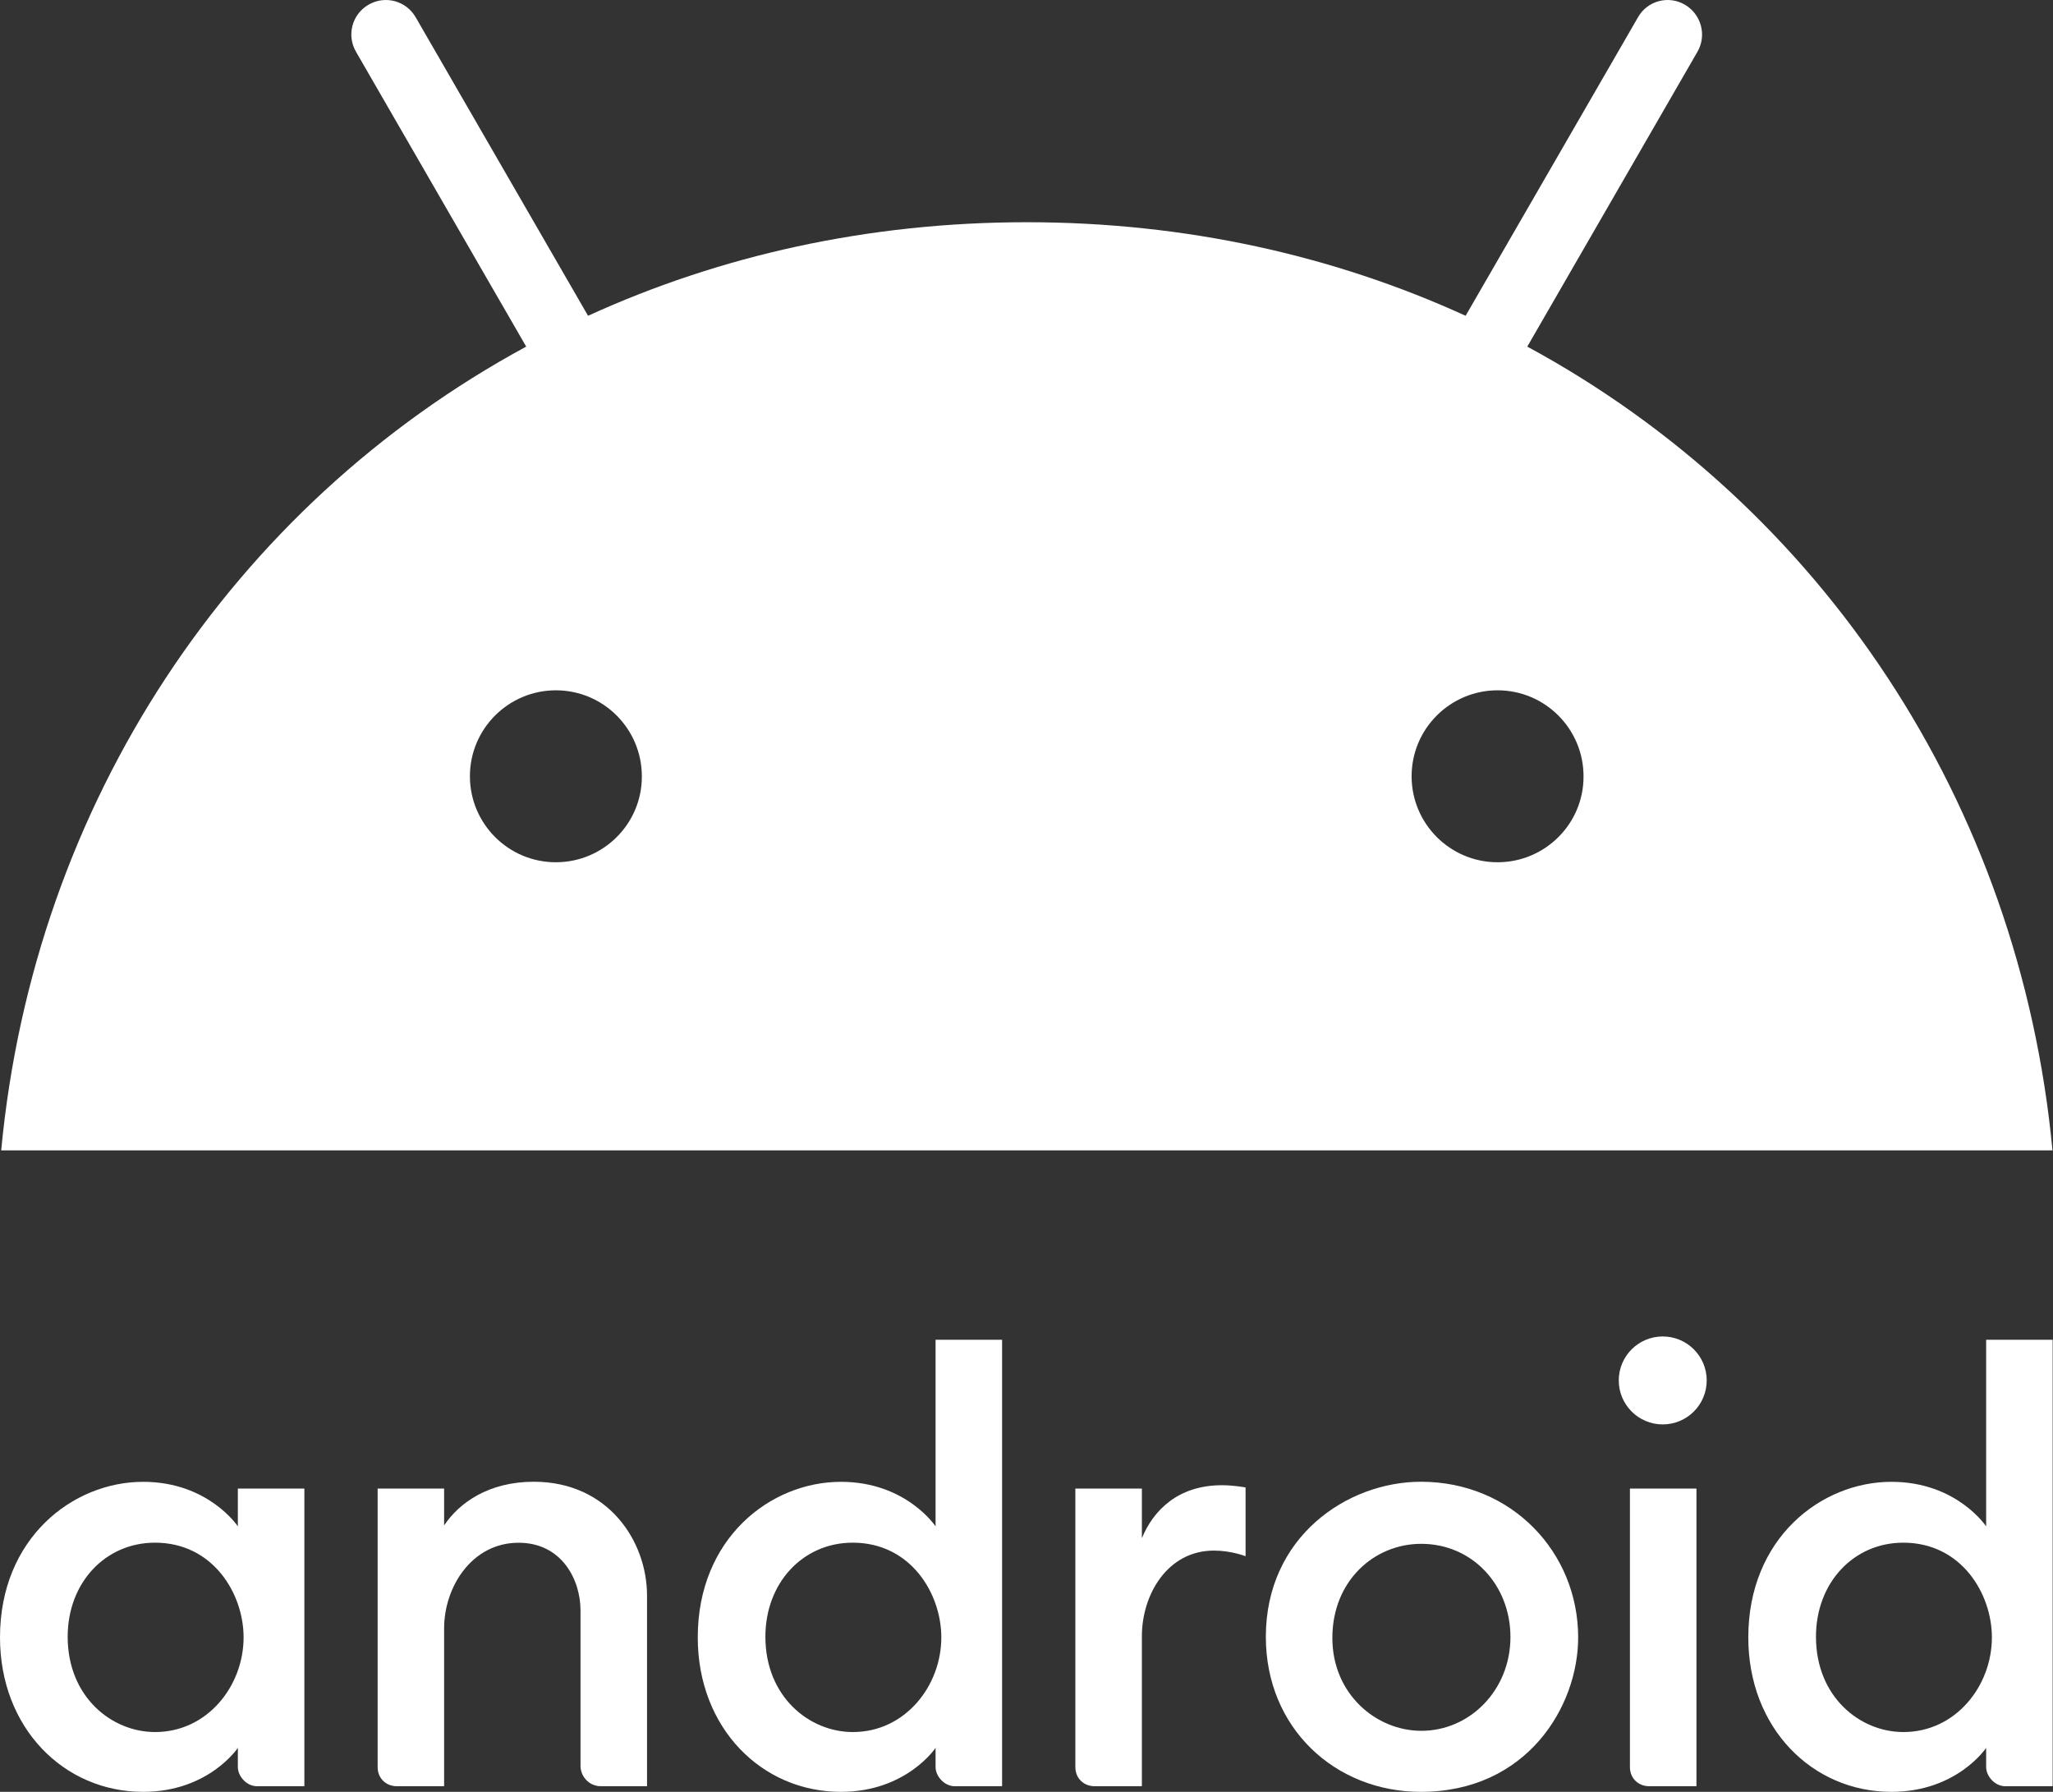
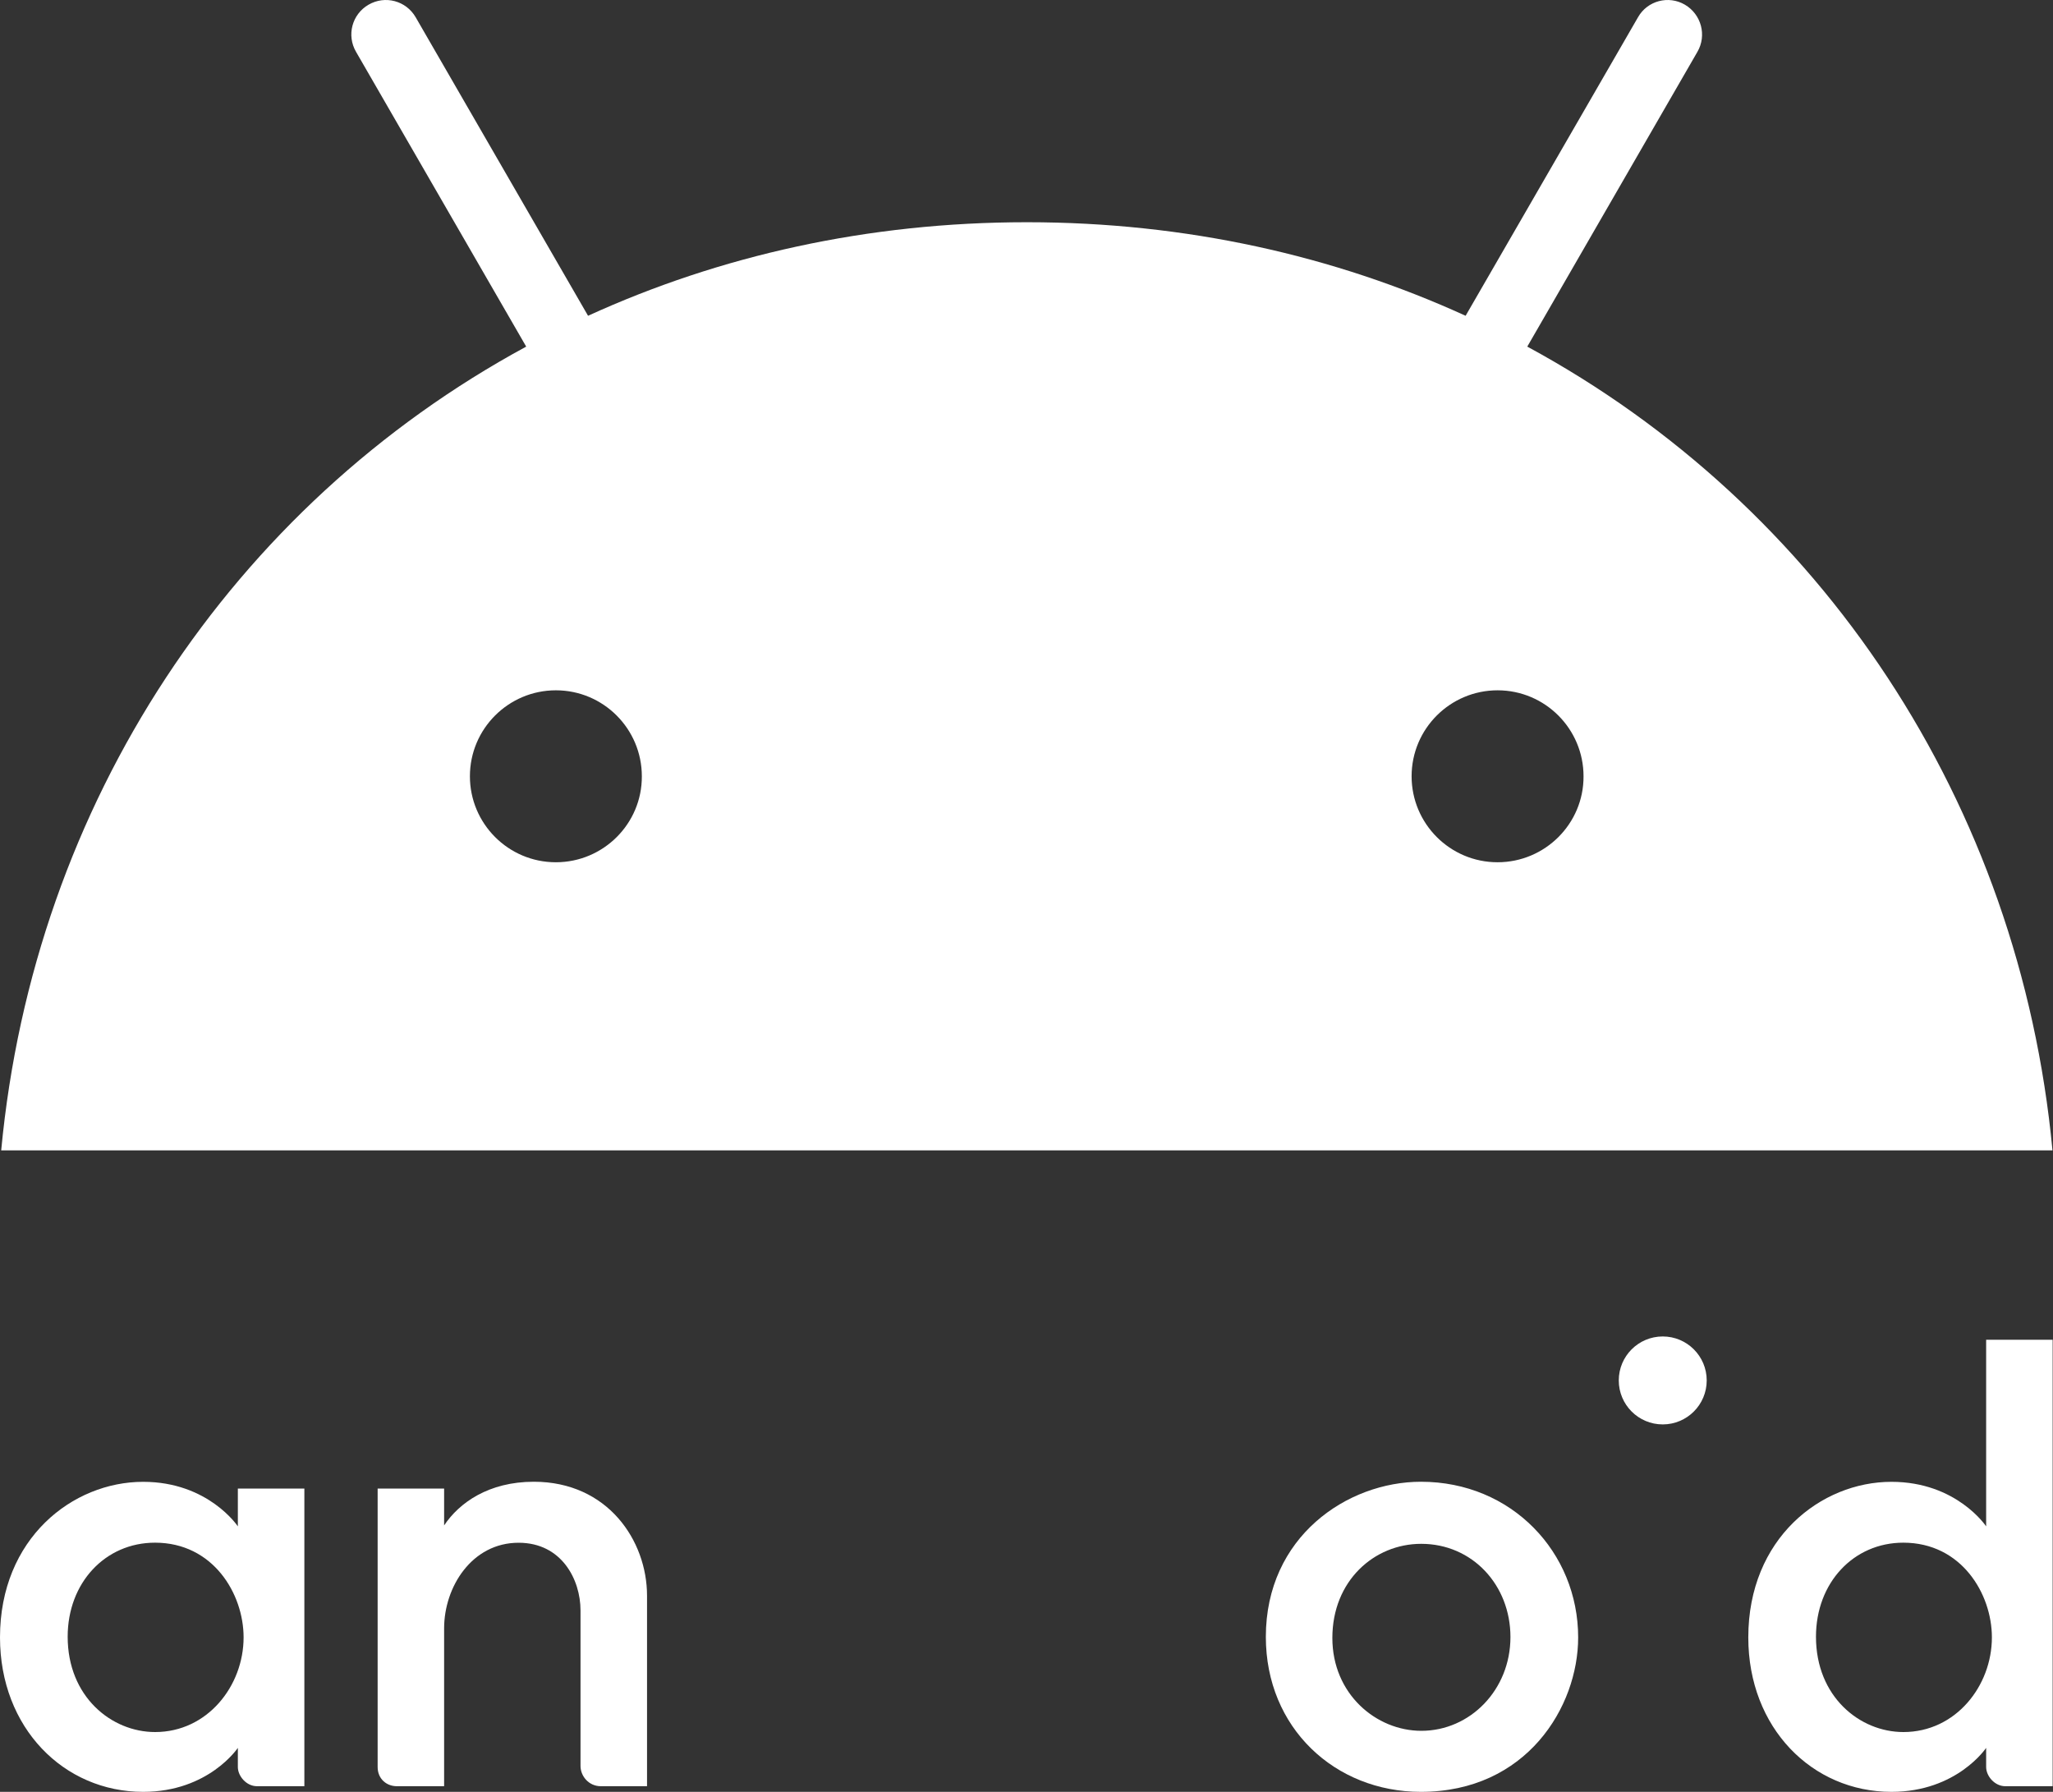
<svg xmlns="http://www.w3.org/2000/svg" width="55" height="48" viewBox="0 0 55 48" fill="none">
  <rect x="0" y="0" width="55" height="48" fill="#333333" stroke="none" />
  <path fill-rule="evenodd" clip-rule="evenodd" d="M45.474 1.388L40.916 9.285C48.782 13.544 54.107 21.501 54.986 30.816H0.032C0.911 21.501 6.236 13.544 14.097 9.285L9.538 1.388C9.281 0.945 9.43 0.383 9.873 0.126C10.316 -0.131 10.878 0.018 11.135 0.461L15.754 8.459C19.277 6.85 23.244 5.953 27.509 5.953C31.774 5.953 35.741 6.85 39.264 8.459L43.883 0.461C44.134 0.018 44.702 -0.131 45.139 0.126C45.576 0.383 45.731 0.945 45.474 1.388ZM12.589 20.795C12.589 22.063 13.618 23.098 14.892 23.098C16.166 23.098 17.201 22.063 17.195 20.795C17.195 19.527 16.166 18.492 14.892 18.492C13.624 18.492 12.589 19.521 12.589 20.795ZM37.817 20.795C37.817 22.063 38.846 23.098 40.12 23.098C41.394 23.098 42.429 22.063 42.423 20.795C42.423 19.527 41.394 18.492 40.12 18.492C38.852 18.492 37.817 19.521 37.817 20.795Z" fill="white" />
  <path d="M45.723 36.979C45.723 37.63 45.195 38.157 44.545 38.157C43.894 38.157 43.367 37.63 43.367 36.979C43.367 36.328 43.894 35.801 44.545 35.801C45.195 35.801 45.723 36.328 45.723 36.979Z" fill="white" />
-   <path fill-rule="evenodd" clip-rule="evenodd" d="M18.693 43.863C18.693 41.211 20.637 39.695 22.528 39.695C24.276 39.695 25.064 40.888 25.064 40.888V35.89H26.846V47.849H25.578C25.294 47.849 25.064 47.578 25.064 47.335V46.822C25.064 46.822 24.282 48 22.528 48C20.402 48 18.693 46.287 18.693 43.863ZM25.218 43.862C25.218 42.694 24.402 41.325 22.845 41.325C21.514 41.325 20.505 42.396 20.505 43.845C20.505 45.45 21.678 46.398 22.849 46.398C24.249 46.398 25.218 45.163 25.218 43.862Z" fill="white" />
  <path d="M10.63 47.849C10.356 47.849 10.117 47.652 10.117 47.335V39.876H11.898V40.863C12.302 40.256 13.091 39.693 14.301 39.693C16.28 39.693 17.334 41.27 17.334 42.745V47.849H16.096C15.771 47.849 15.552 47.577 15.552 47.305V43.138C15.552 42.32 15.051 41.327 13.893 41.327C12.643 41.327 11.898 42.509 11.898 43.621V47.849L10.63 47.849Z" fill="white" />
  <path fill-rule="evenodd" clip-rule="evenodd" d="M3.835 39.695C1.944 39.695 0 41.211 0 43.863C0 46.287 1.71 48 3.835 48C5.59 48 6.372 46.822 6.372 46.822V47.335C6.372 47.578 6.601 47.849 6.885 47.849H8.154V39.876H6.372V40.888C6.372 40.888 5.583 39.695 3.835 39.695ZM4.153 41.325C5.709 41.325 6.526 42.694 6.526 43.862C6.526 45.163 5.556 46.398 4.156 46.398C2.985 46.398 1.813 45.45 1.813 43.845C1.813 42.396 2.822 41.325 4.153 41.325Z" fill="white" />
-   <path d="M29.322 47.849C29.049 47.849 28.809 47.652 28.809 47.335V39.876H30.591V41.205C30.897 40.461 31.559 39.786 32.735 39.786C33.063 39.786 33.369 39.846 33.369 39.846V41.688C33.369 41.688 32.986 41.537 32.523 41.537C31.273 41.537 30.591 42.719 30.591 43.831V47.849H29.322Z" fill="white" />
-   <path d="M43.666 47.335C43.666 47.652 43.906 47.849 44.18 47.849L45.448 47.849V39.876H43.666V47.335Z" fill="white" />
  <path fill-rule="evenodd" clip-rule="evenodd" d="M50.672 39.695C48.782 39.695 46.837 41.211 46.837 43.863C46.837 46.287 48.547 48 50.672 48C52.427 48 53.209 46.822 53.209 46.822V47.335C53.209 47.578 53.438 47.849 53.722 47.849H54.991V35.89H53.209V40.888C53.209 40.888 52.42 39.695 50.672 39.695ZM50.99 41.325C52.546 41.325 53.363 42.694 53.363 43.862C53.363 45.163 52.394 46.398 50.993 46.398C49.822 46.398 48.65 45.45 48.65 43.845C48.65 42.396 49.659 41.325 50.99 41.325Z" fill="white" />
  <path fill-rule="evenodd" clip-rule="evenodd" d="M38.068 39.693C36.088 39.693 33.912 41.171 33.912 43.848C33.912 46.288 35.765 48 38.064 48C40.896 48 42.279 45.723 42.279 43.864C42.279 41.583 40.498 39.693 38.068 39.693ZM38.074 41.356C39.444 41.356 40.465 42.46 40.465 43.853C40.465 45.271 39.381 46.365 38.078 46.365C36.869 46.365 35.694 45.381 35.694 43.877C35.694 42.349 36.812 41.356 38.074 41.356Z" fill="white" />
</svg>